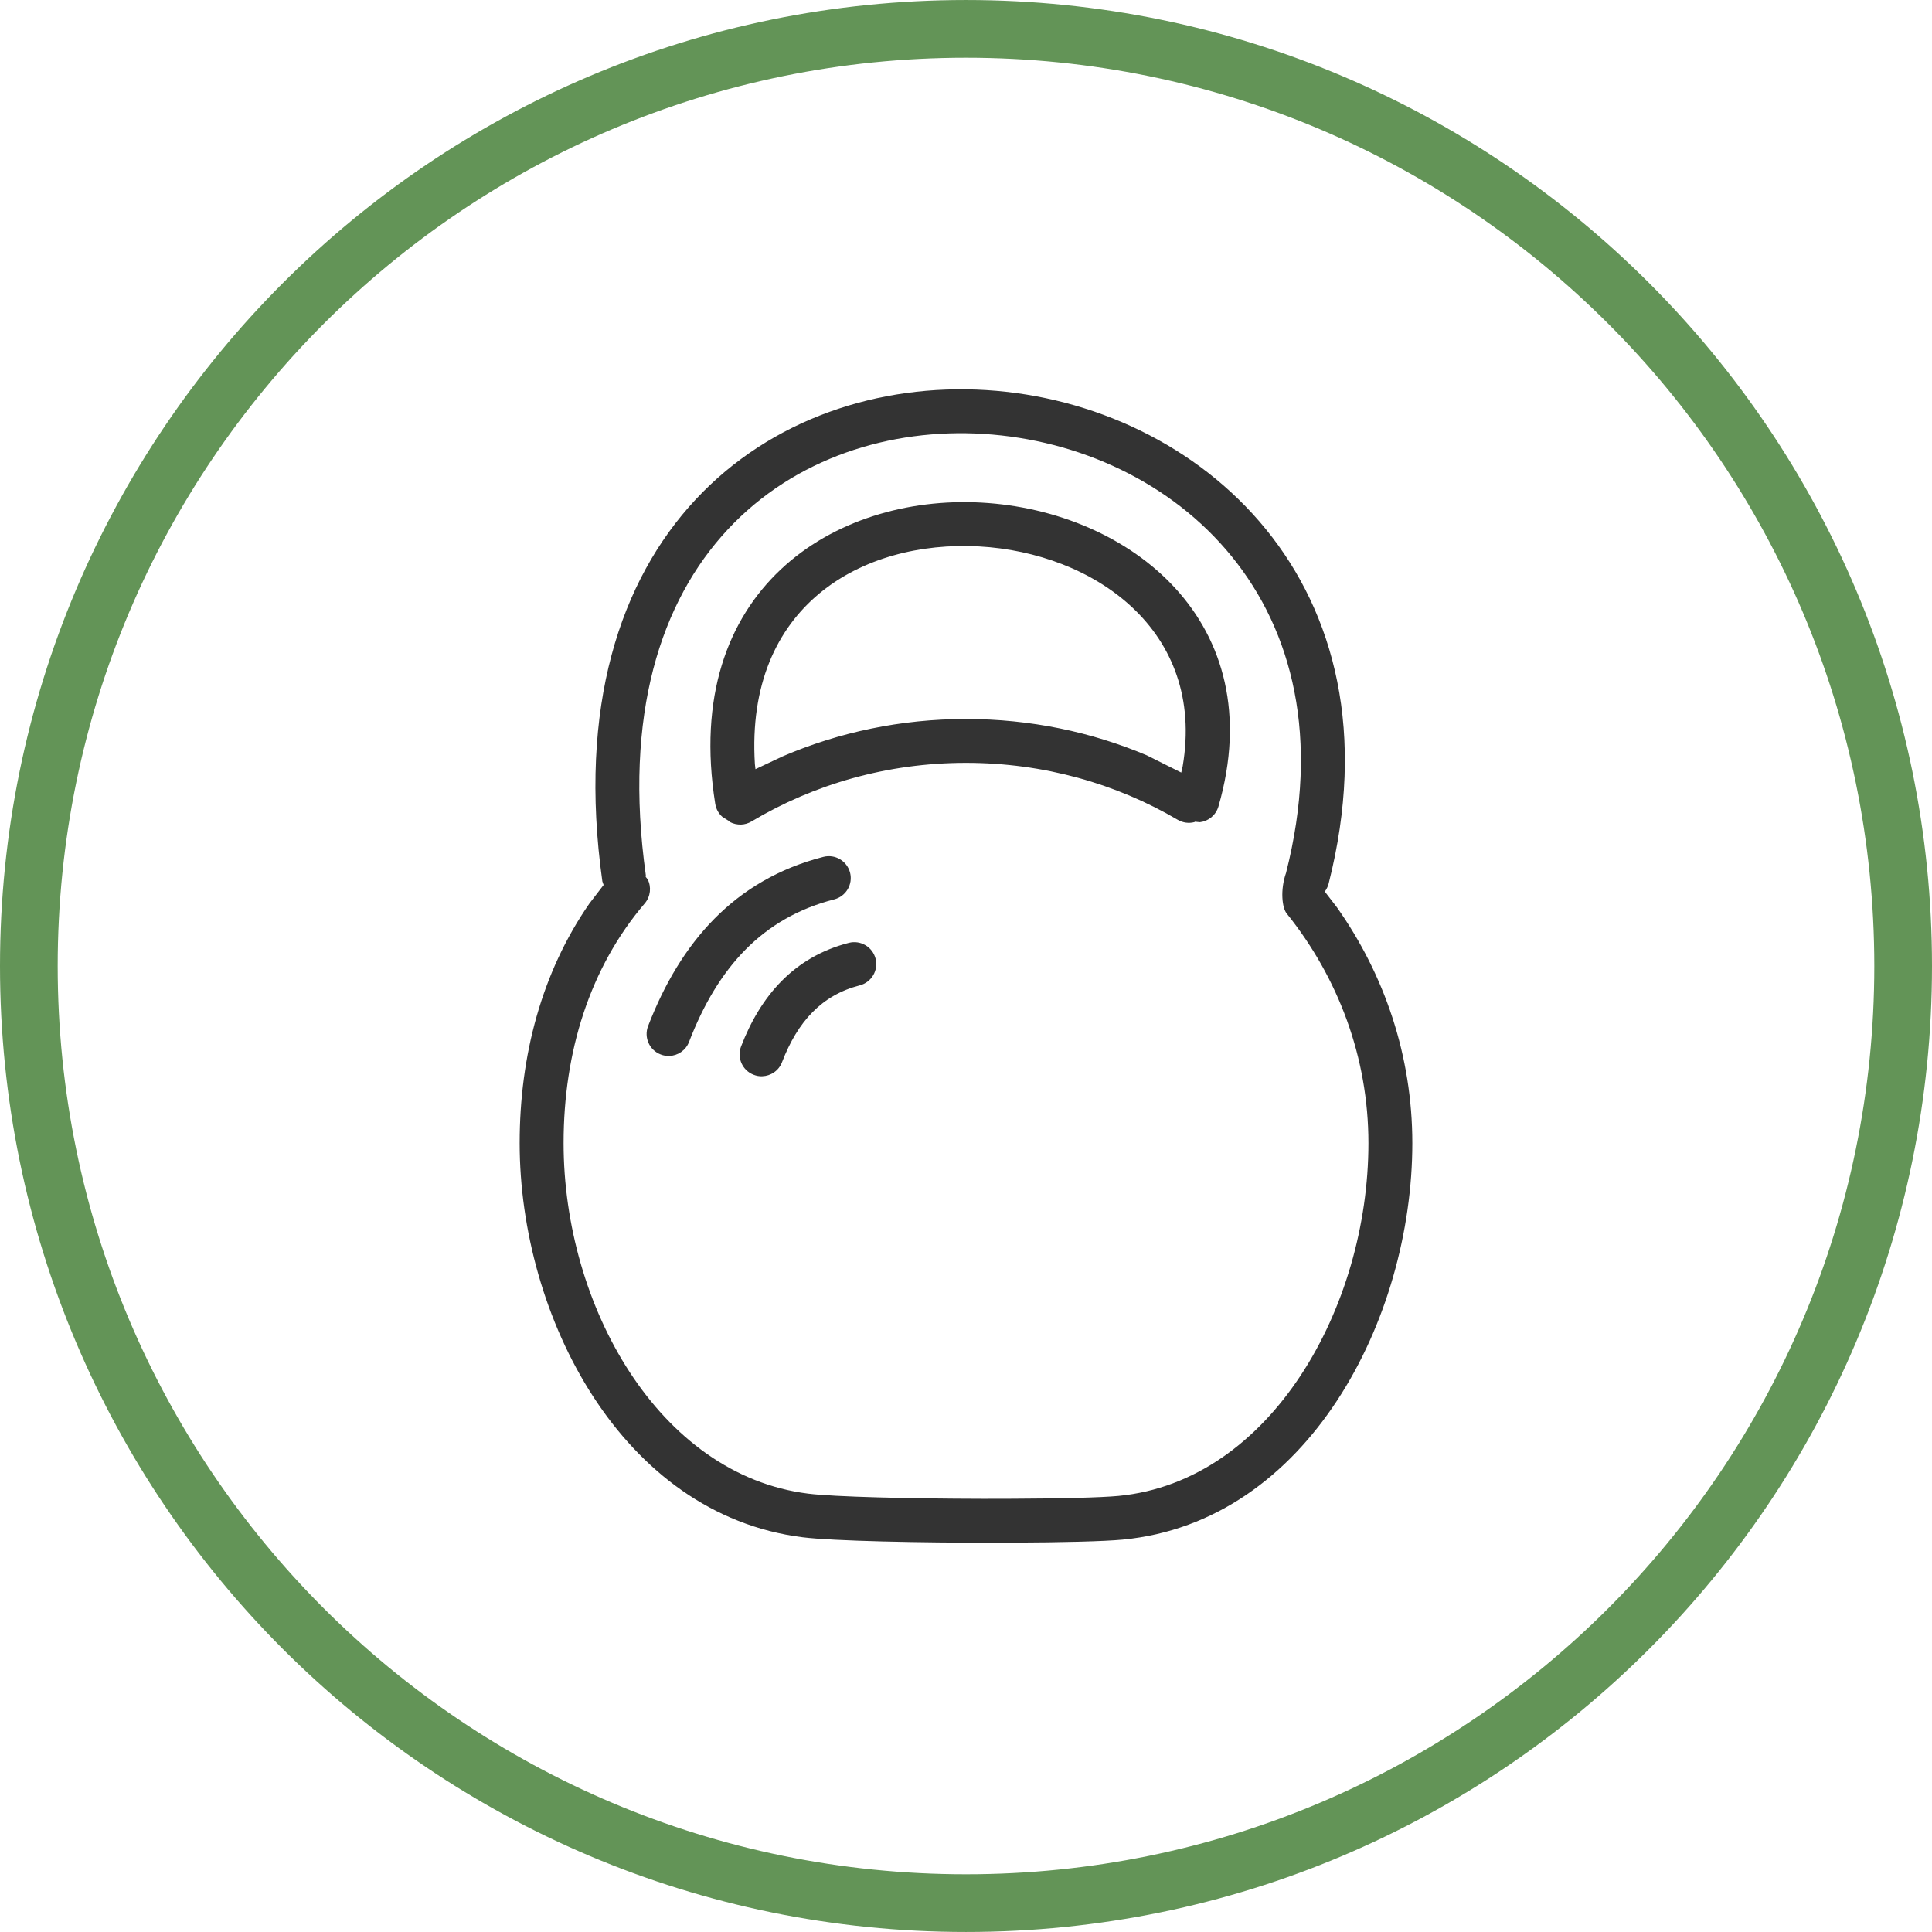
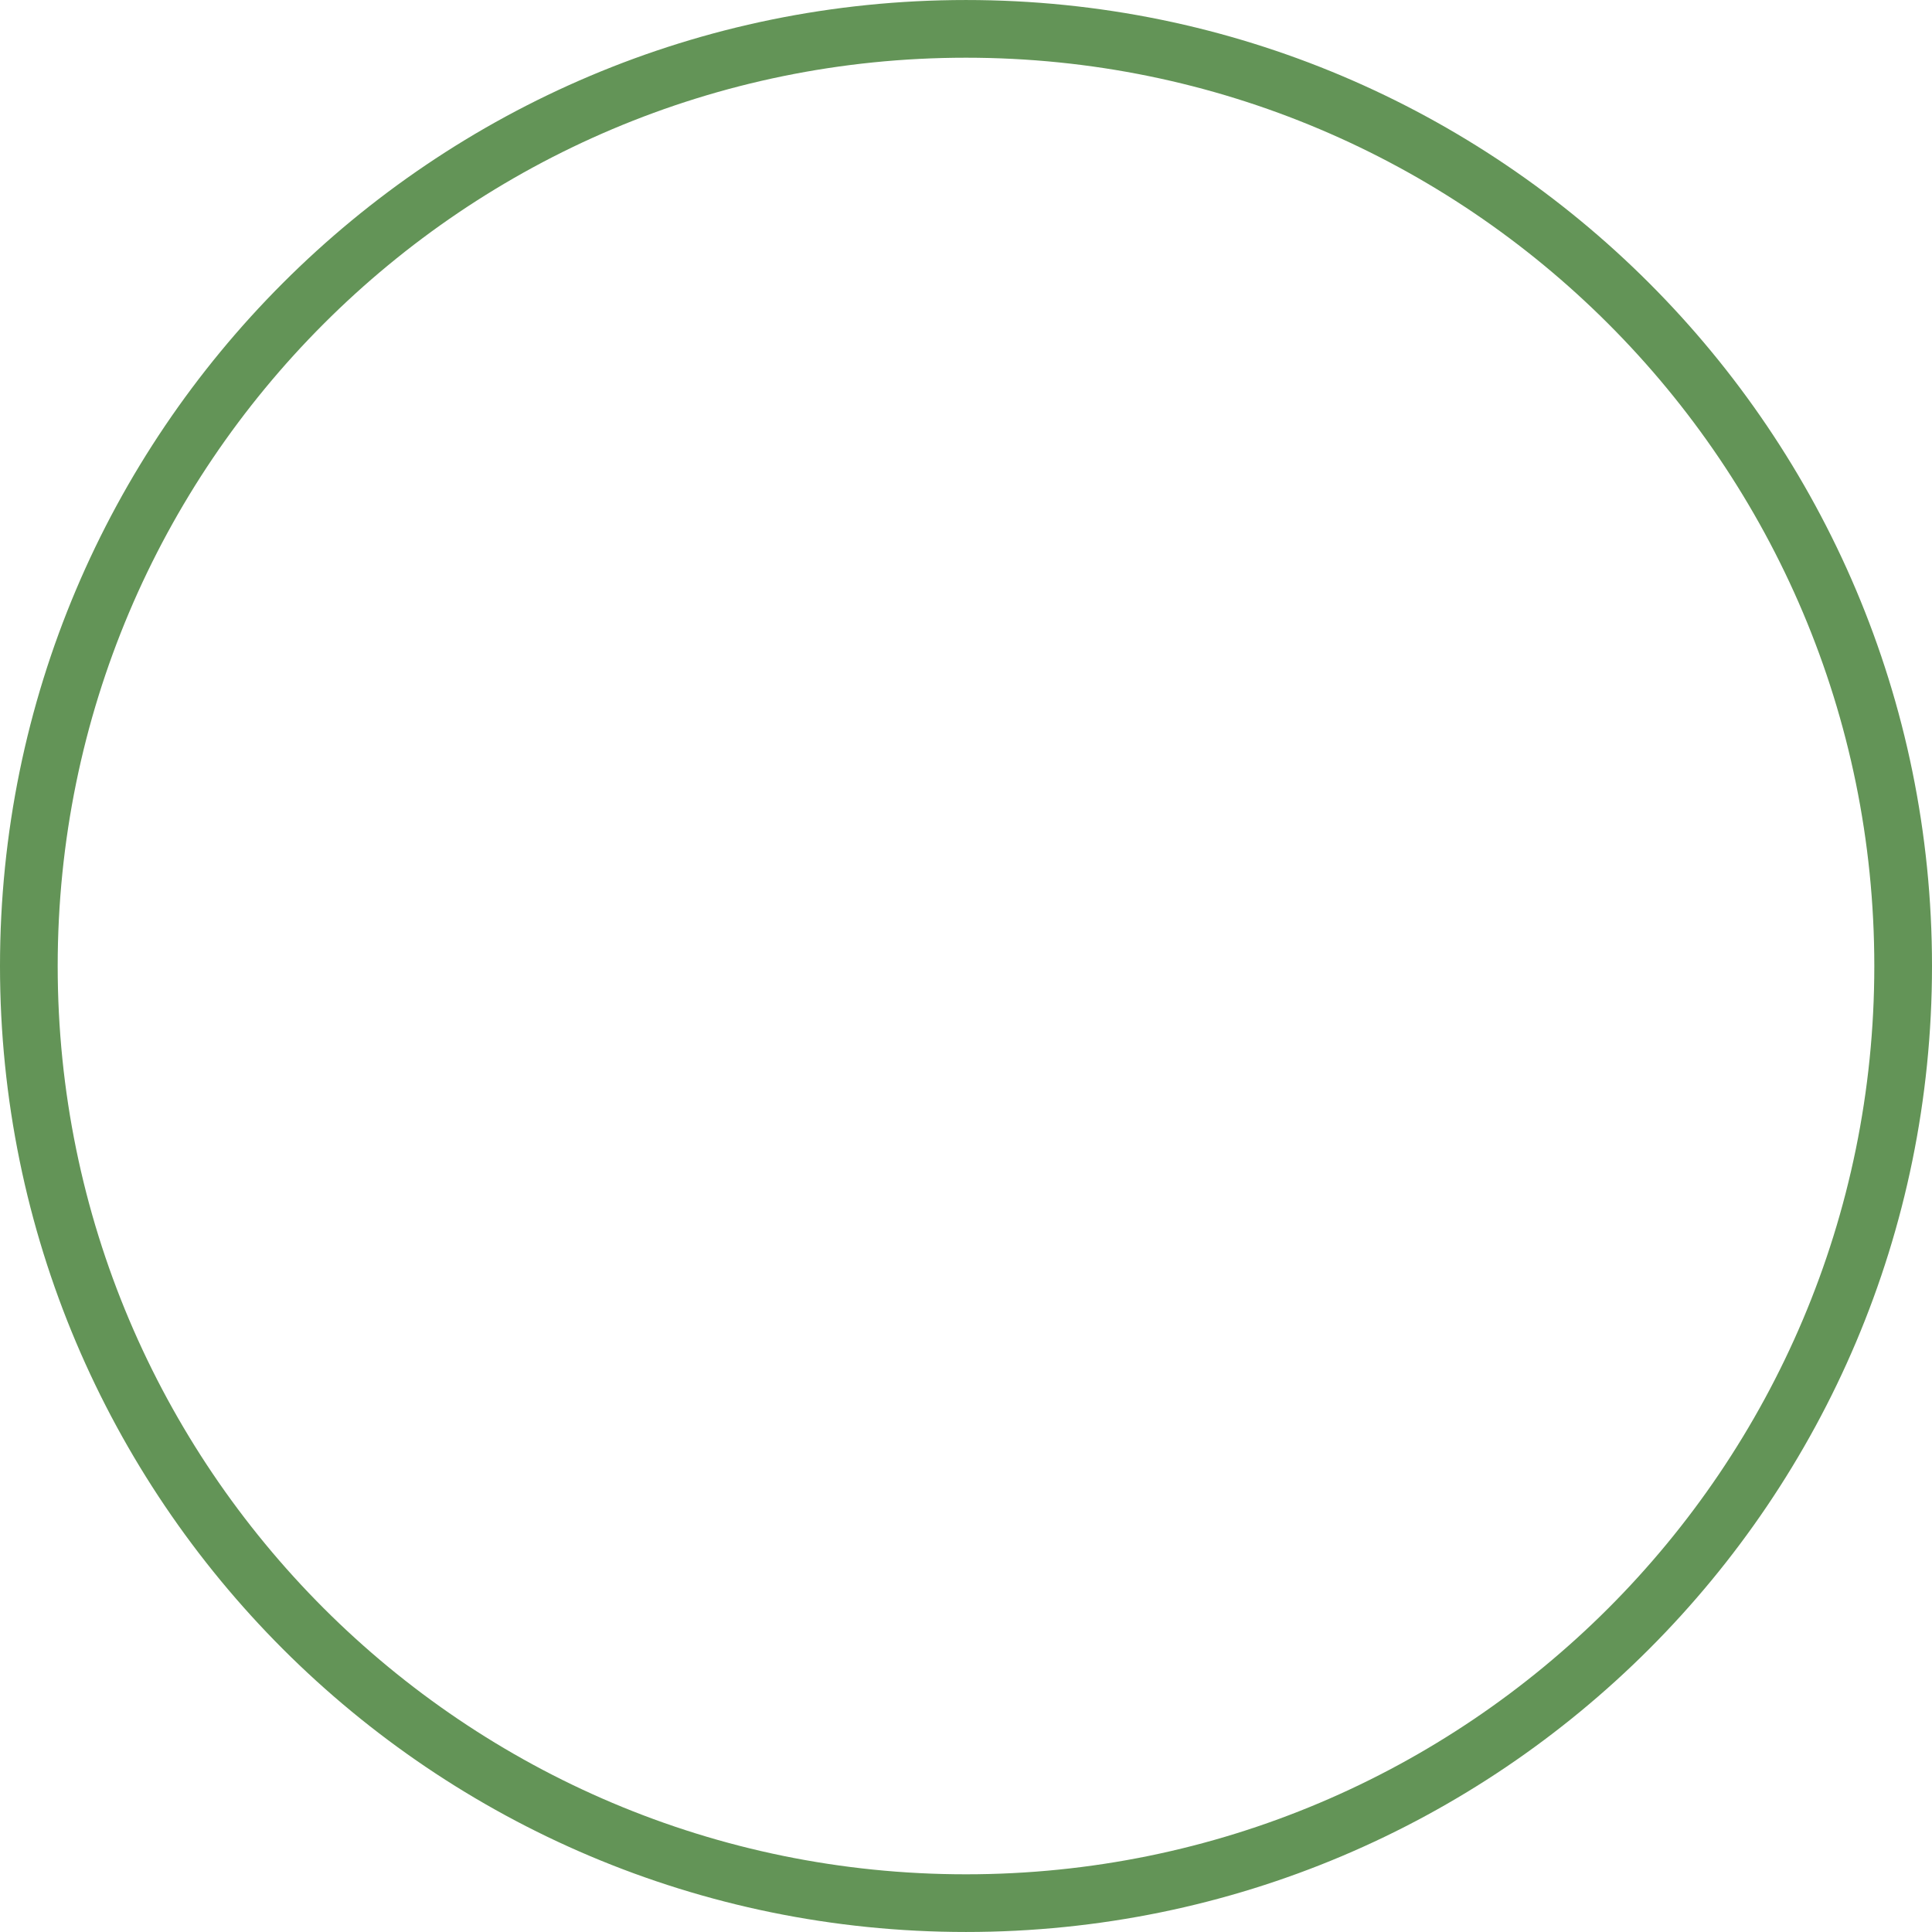
<svg xmlns="http://www.w3.org/2000/svg" xml:space="preserve" width="5.673mm" height="5.673mm" version="1.1" style="shape-rendering:geometricPrecision; text-rendering:geometricPrecision; image-rendering:optimizeQuality; fill-rule:evenodd; clip-rule:evenodd" viewBox="0 0 3243.36 3243.31">
  <defs>
    <style type="text/css"> .fil1 {fill:#333333} .fil0 {fill:#639457;fill-rule:nonzero} </style>
  </defs>
  <g id="Слой_x0020_1">
    <path class="fil0" d="M1621.68 0c447.84,0 853.32,181.58 1146.68,475 293.42,293.36 475,698.84 475,1146.68 0,447.79 -181.58,853.26 -474.94,1146.68 -293.42,293.36 -698.89,474.94 -1146.74,474.94 -447.84,0 -853.32,-181.58 -1146.74,-474.94 -293.36,-293.42 -474.94,-698.89 -474.94,-1146.68 0,-447.84 181.58,-853.32 475,-1146.68 293.36,-293.42 699.01,-475 1146.68,-475zm1078.19 543.5c-275.86,-275.92 -657.16,-446.64 -1078.19,-446.64 -421.03,0 -802.32,170.72 -1078.19,446.64 -275.92,275.86 -446.64,657.16 -446.64,1078.19 0,421.03 170.72,802.26 446.59,1078.19 275.92,275.86 657.21,446.59 1078.24,446.59 421.03,0 802.32,-170.72 1078.24,-446.59 275.86,-275.92 446.59,-657.16 446.59,-1078.19 0,-421.03 -170.72,-802.32 -446.64,-1078.19z" />
-     <path class="fil1" d="M1983.02 1296.93l2.4 -10.58c38.88,-228.7 -149.62,-358.54 -342.01,-369.06 -195.99,-10.63 -392.56,99.08 -376.15,365.23l0.97 8.69 45.8 -21.55c94.05,-40.31 198.22,-62.66 307.65,-62.66 107.83,0 210.51,21.73 303.31,60.89l58.03 29.04zm-738.86 87.3c-6.58,0.17 -13.09,-1.26 -18.81,-4.29l-2.4 -2.17 -10.35 -6.52c-6.17,-5.49 -10.46,-12.98 -11.89,-21.84 -57.4,-360.02 200.45,-519.25 446.7,-505.7 249.45,13.66 487.52,201.14 398.05,510.16 -4.29,14.69 -16.81,24.7 -31.1,26.41l-8.18 -0.8 -1.14 0.69c-9.15,2.34 -19.15,1.2 -27.96,-3.95 -103.08,-60.55 -224.92,-95.59 -355.39,-95.59 -132.47,0 -256.02,36.19 -360.08,98.4 -5.55,3.26 -11.49,4.97 -17.44,5.2zm-120.64 388.44c-4.75,0.11 -9.72,-0.63 -14.41,-2.52 -18.92,-7.26 -28.47,-28.53 -21.15,-47.63 53.92,-139.96 144.71,-245.68 294.27,-284.04 19.67,-5.09 39.68,6.8 44.82,26.47 5.03,19.78 -6.86,39.79 -26.59,44.88 -120.41,30.87 -195.82,114.63 -243.73,239.22 -5.43,14.24 -18.81,23.16 -33.22,23.61zm156.03 34.08c-4.69,0.17 -9.61,-0.63 -14.35,-2.52 -18.92,-7.2 -28.42,-28.59 -21.1,-47.57 32.42,-84.27 88.28,-150.02 180.9,-173.87 19.67,-5.03 39.79,6.8 44.88,26.53 5.09,19.61 -6.86,39.74 -26.53,44.82 -63.86,16.47 -104.11,60.49 -130.53,128.98 -5.43,14.29 -18.87,23.16 -33.28,23.61zm369.12 709.36c17.27,0 34.19,0 50.83,-0.11 79.53,-0.29 148.88,-1.94 178.21,-4.75 255.8,-24.47 419.54,-316.86 419.54,-592.27 0,-144.31 -50.88,-277.69 -136.76,-384.9 -8.4,-9.49 -11.55,-40.36 -1.54,-68.67 115.43,-454.3 -189.59,-717.13 -507.65,-736.97 -313.83,-19.55 -642.69,200.34 -567.11,740.97l-0.23 2.63 3.32 4.12c6.46,12.86 4.92,28.82 -4.86,40.36 -92.28,108.12 -136.3,248.82 -136.3,402.45 0,272.72 159.52,557.05 410.45,588.43 43.62,5.49 172.04,8.46 292.1,8.69zm26.64 73.7c-130.07,0.17 -277.41,-2.8 -327.95,-9.15 -304.22,-38.14 -475,-371.23 -475,-661.67 0,-146.54 36.88,-286.5 117.04,-402.16l23.9 -31.16 -2.12 -6.17c-82.1,-587.18 284.67,-847.03 644.69,-824.62 356.54,22.24 702.84,323.72 574.54,828.62 -1.14,4.29 -2.97,8.23 -5.37,11.78l-1.2 1.26 20.53 26.64c79.87,113.03 126.58,249.34 126.58,395.82 0,295.07 -174.95,635.83 -486.21,665.62 -31.1,2.97 -102.23,4.69 -183.64,5.03 -8.52,0.06 -17.15,0.17 -25.79,0.17z" />
  </g>
</svg>